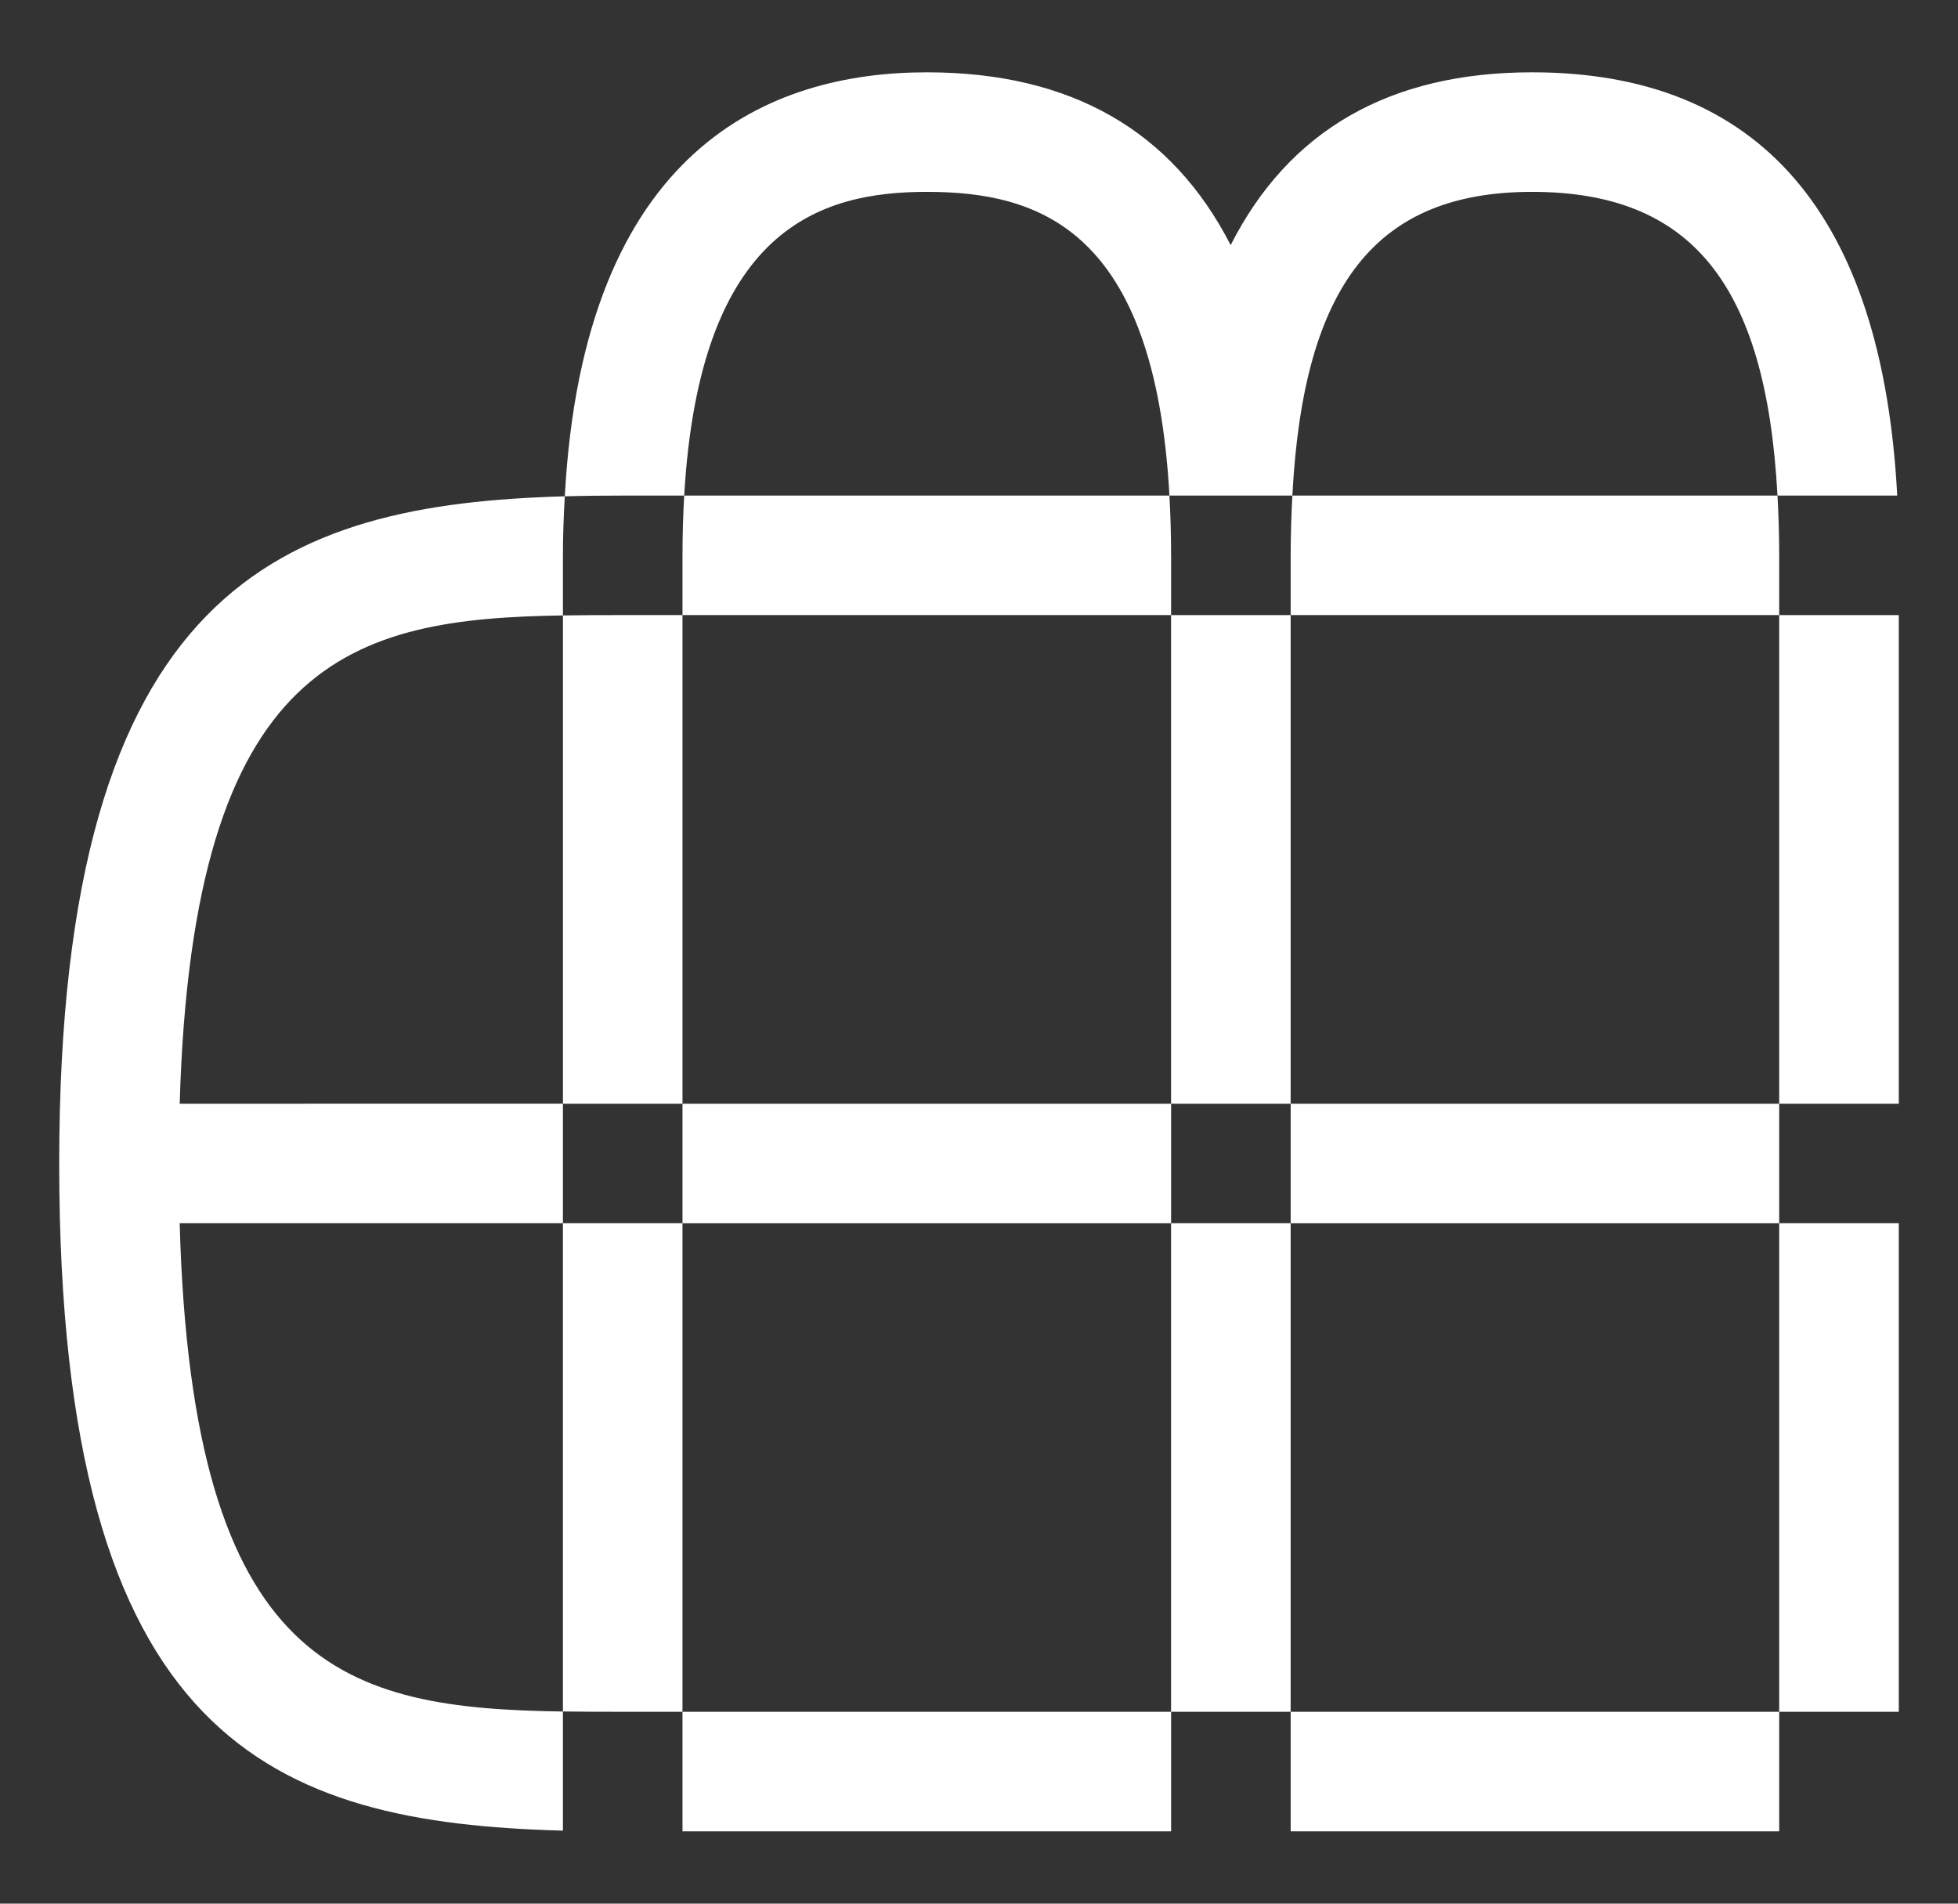
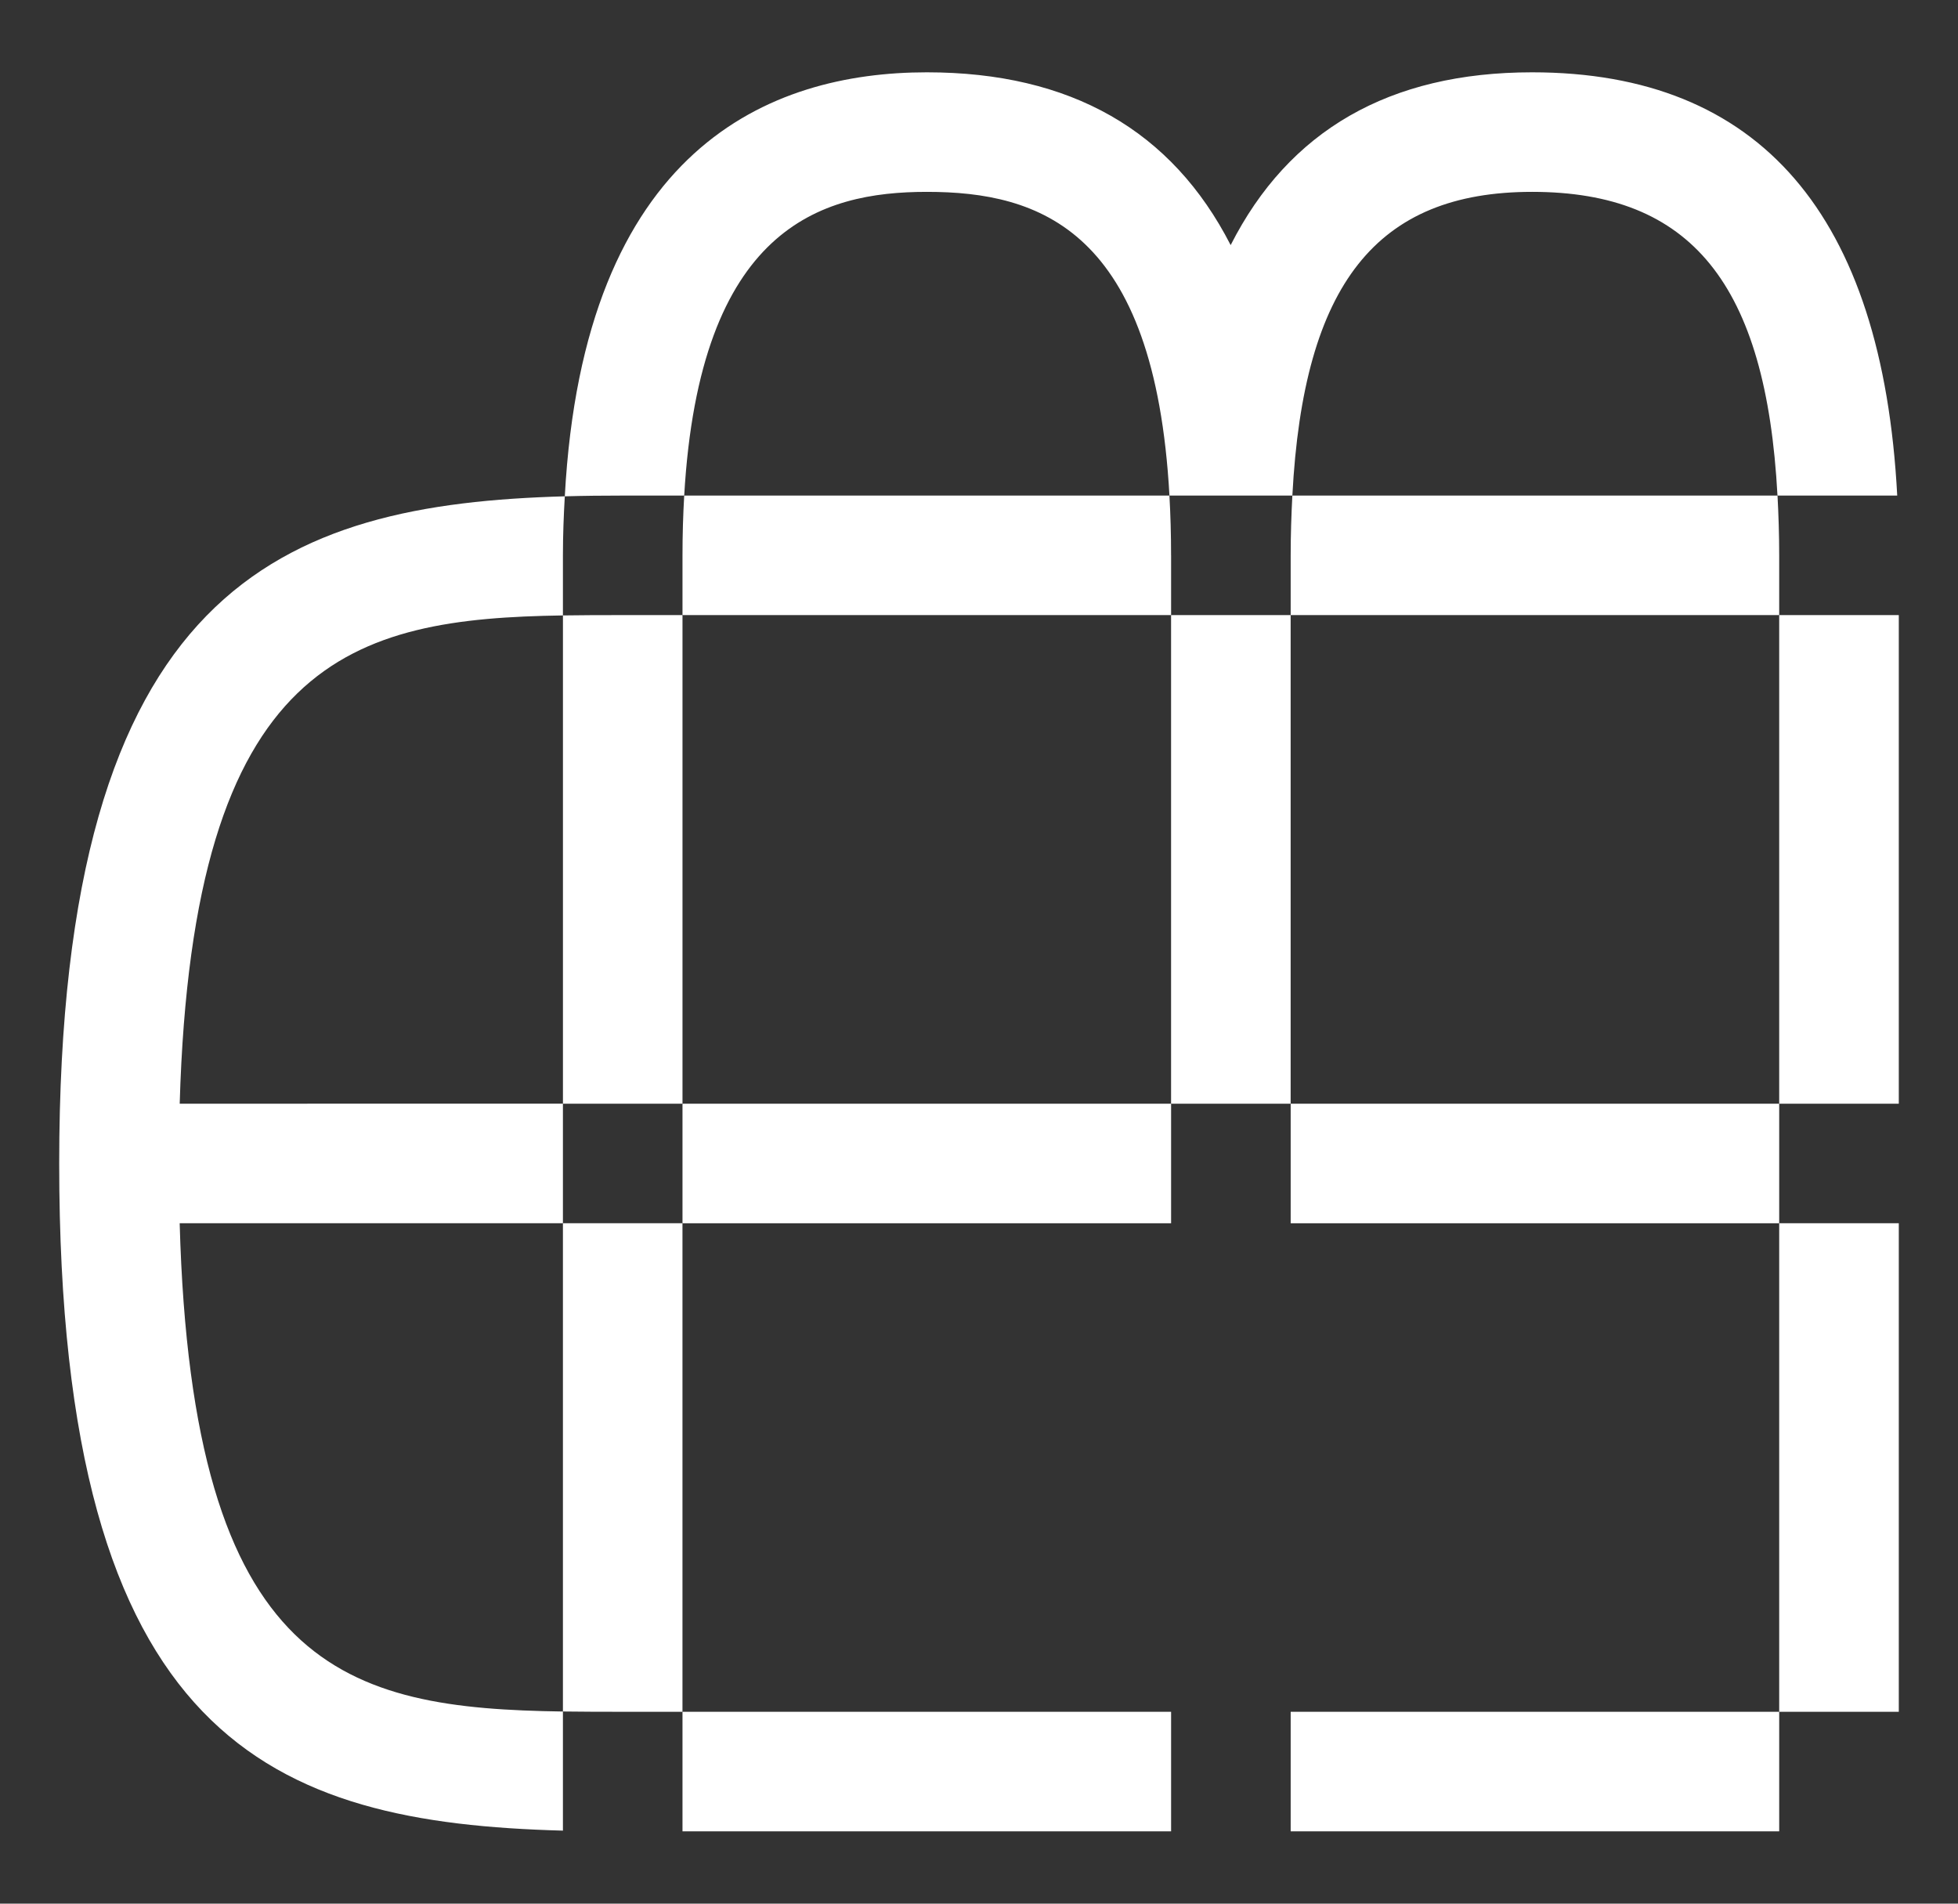
<svg xmlns="http://www.w3.org/2000/svg" version="1.1" x="0px" y="0px" width="72px" height="70px" viewBox="0 0 72 70" enable-background="new 0 0 72 70" xml:space="preserve">
  <rect x="0" y="0" width="72" height="70" fill="#333333" stroke="none" />
  <g id="bg" display="none">
</g>
  <g id="Layer_1">
    <g>
      <path fill="#FFFFFF" d="M25.16,18.222c0.567-9.835,5.013-11.167,8.921-11.167c4.148,0,8.38,1.391,8.922,11.167h4.52    c0.408-7.79,3.107-11.167,8.816-11.167c5.844,0,8.605,3.377,9.023,11.167h4.403C69.22,7.894,64.711,2.659,56.339,2.659    c-5.252,0-8.946,2.141-11.085,6.354c-2.156-4.213-5.88-6.354-11.173-6.354c-5.787,0-12.619,2.79-13.312,15.591    c0.7-0.02,1.411-0.027,2.13-0.027H25.16z" />
      <path fill="#FFFFFF" d="M20.7,44.98v17.954c0.717,0.01,1.447,0.011,2.199,0.011h2.197V44.98H20.7z" />
      <path fill="#FFFFFF" d="M25.097,22.618h-2.197c-0.748,0-1.481,0-2.199,0.012v17.955h4.396V22.618z" />
      <rect x="43.063" y="22.618" fill="#FFFFFF" width="4.397" height="17.967" />
      <rect x="65.425" y="44.98" fill="#FFFFFF" width="4.398" height="17.965" />
      <rect x="65.425" y="22.618" fill="#FFFFFF" width="4.398" height="17.967" />
-       <rect x="43.063" y="44.98" fill="#FFFFFF" width="4.397" height="17.965" />
      <rect x="25.097" y="40.585" fill="#FFFFFF" width="17.967" height="4.396" />
      <path fill="#FFFFFF" d="M43.063,20.42c0-0.779-0.021-1.506-0.061-2.198H25.16c-0.04,0.691-0.063,1.42-0.063,2.198v2.198h17.967    V20.42z" />
-       <path fill="#FFFFFF" d="M6.607,44.98H20.7v-4.396H6.608C7.082,24.156,12.98,22.75,20.7,22.63v-2.21c0-0.76,0.029-1.471,0.069-2.17    C10.411,18.54,2.177,21.509,2.177,42.783c0,21.308,7.879,24.244,18.523,24.532v-4.38C12.725,62.821,7.061,61.458,6.607,44.98z" />
+       <path fill="#FFFFFF" d="M6.607,44.98H20.7v-4.396H6.608C7.082,24.156,12.98,22.75,20.7,22.63v-2.21c0-0.76,0.029-1.471,0.069-2.17    C10.411,18.54,2.177,21.509,2.177,42.783c0,21.308,7.879,24.244,18.523,24.532v-4.38C12.725,62.821,7.061,61.458,6.607,44.98" />
      <rect x="47.461" y="40.585" fill="#FFFFFF" width="17.964" height="4.396" />
      <rect x="47.461" y="62.945" fill="#FFFFFF" width="17.964" height="4.396" />
      <rect x="25.097" y="62.945" fill="#FFFFFF" width="17.967" height="4.396" />
      <path fill="#FFFFFF" d="M47.461,20.42v2.198h17.964V20.42c0-0.774-0.025-1.497-0.062-2.198h-17.84    C47.486,18.923,47.461,19.646,47.461,20.42z" />
    </g>
  </g>
</svg>